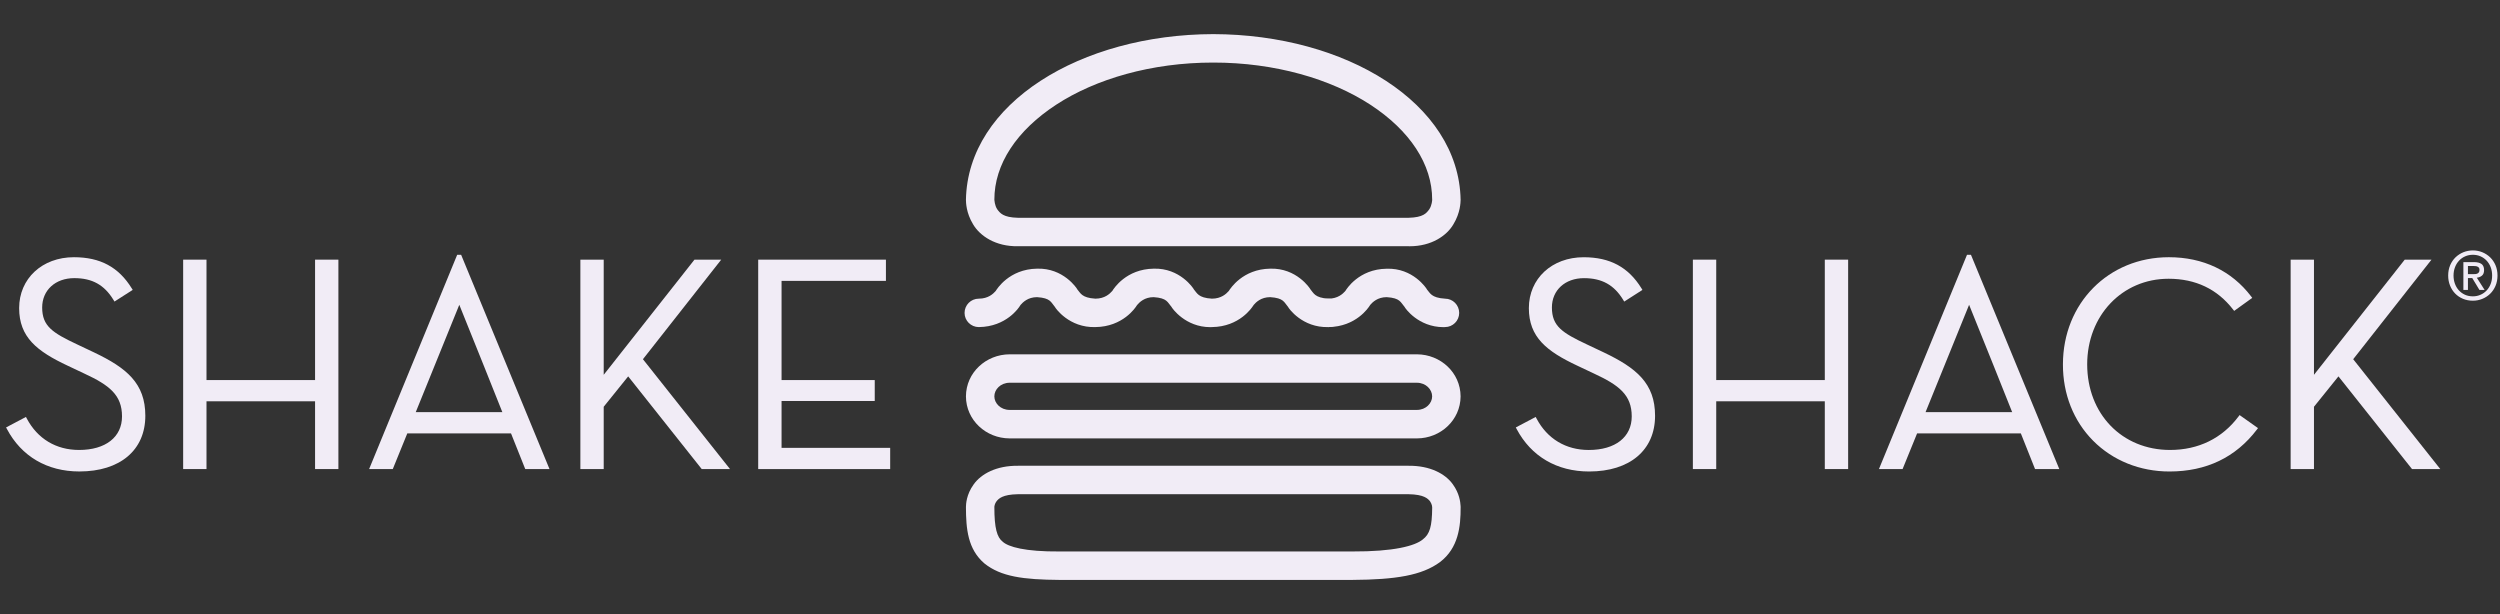
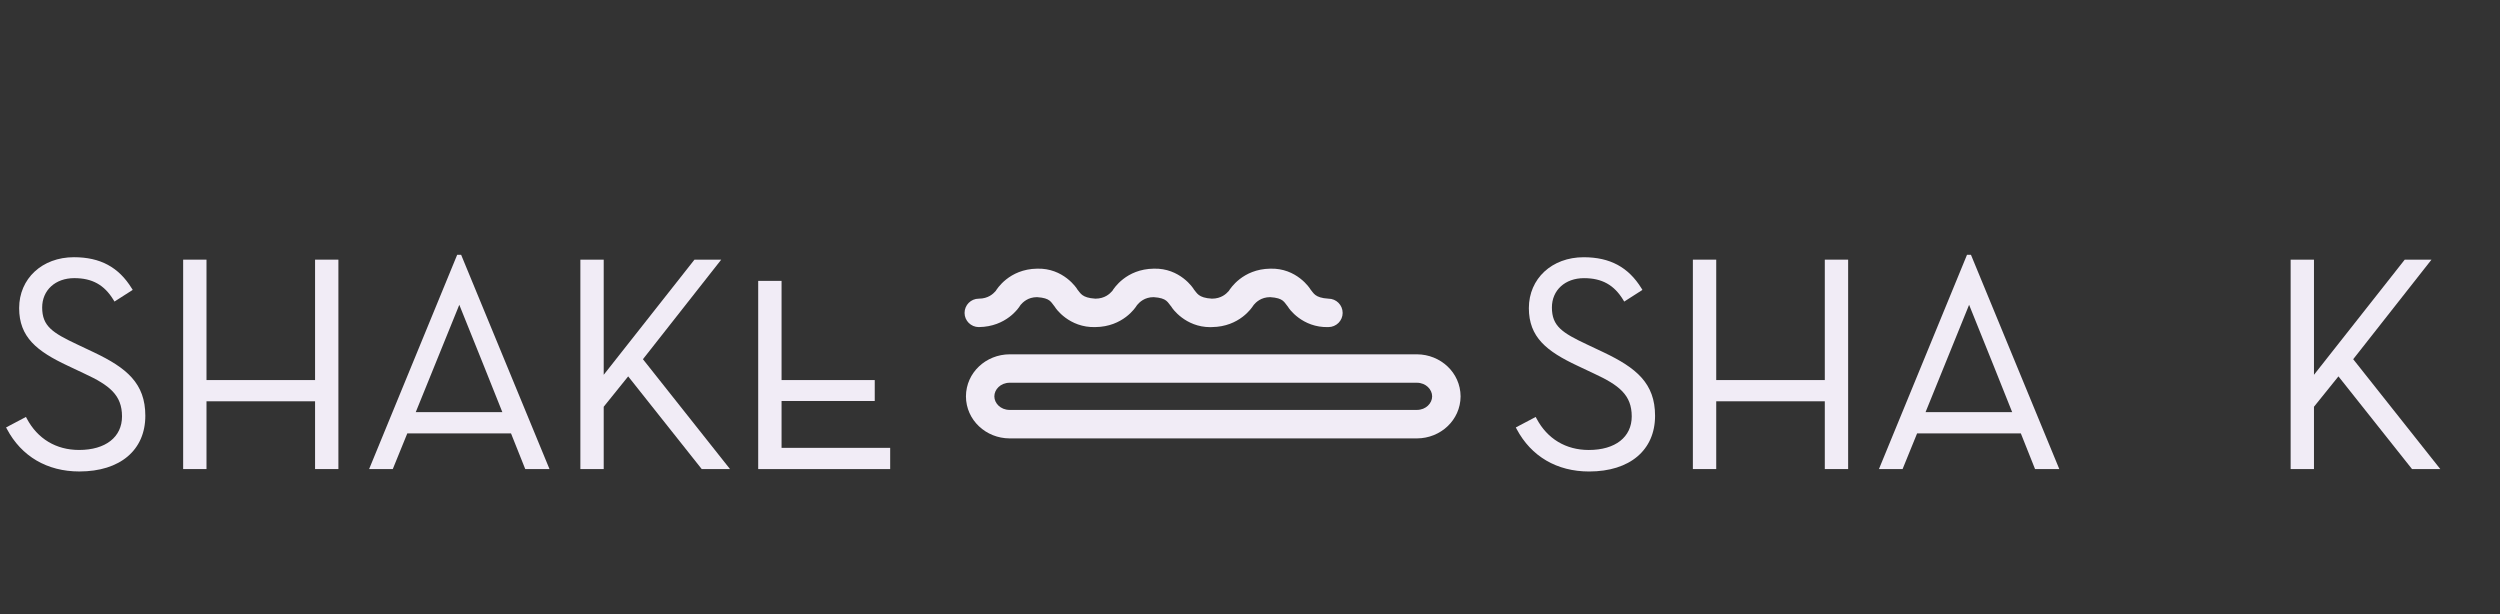
<svg xmlns="http://www.w3.org/2000/svg" width="114" height="28" viewBox="0 0 114 28" fill="none">
  <rect x="0" y="0" width="114" height="28" fill="#333333" stroke="none" />
  <g clip-path="url(#clip0_3098_72315)">
    <path d="M4.289 16.07L3.531 15.711C2.388 15.174 1.923 14.871 1.923 14.021C1.923 13.234 2.524 12.683 3.385 12.683C4.205 12.683 4.757 12.99 5.176 13.678L5.22 13.751L6.052 13.219L6.008 13.149C5.41 12.18 4.572 11.729 3.371 11.729C1.923 11.729 0.873 12.705 0.873 14.049C0.873 15.377 1.685 16.018 3.087 16.676L3.846 17.035C4.985 17.563 5.564 18.01 5.564 18.988C5.564 19.932 4.813 20.518 3.606 20.518C2.558 20.518 1.712 20.009 1.223 19.087L1.184 19.012L0.277 19.491L0.317 19.565C0.978 20.812 2.151 21.499 3.619 21.499C5.475 21.499 6.627 20.526 6.627 18.96C6.627 17.476 5.77 16.776 4.289 16.07Z" fill="#F1ECF6" />
    <path d="M14.367 17.331H9.416V11.84H8.352V21.389H9.416V18.299H14.367V21.389H15.431V11.84H14.367V17.331Z" fill="#F1ECF6" />
    <path d="M20.847 11.62L16.832 21.389H17.911L18.573 19.762H23.302L23.951 21.389H25.057L21.028 11.62H20.847ZM22.907 18.794H18.958L20.944 13.899C21.597 15.519 22.684 18.221 22.907 18.794Z" fill="#F1ECF6" />
    <path d="M32.888 11.84H31.668L27.529 17.091V11.84H26.465V21.39H27.529V18.548L28.645 17.163L31.999 21.39H33.289L29.318 16.38L32.888 11.84Z" fill="#F1ECF6" />
-     <path d="M35.639 18.285H39.888V17.331H35.639V12.808H40.398V11.84H34.574V21.39H40.592V20.422H35.639V18.285Z" fill="#F1ECF6" />
+     <path d="M35.639 18.285H39.888V17.331H35.639V12.808H40.398H34.574V21.39H40.592V20.422H35.639V18.285Z" fill="#F1ECF6" />
    <path d="M73.133 16.07L72.374 15.711C71.232 15.175 70.767 14.872 70.767 14.021C70.767 13.234 71.368 12.684 72.228 12.684C73.049 12.684 73.602 12.991 74.02 13.678L74.064 13.752L74.895 13.22L74.852 13.149C74.254 12.181 73.416 11.73 72.215 11.73C70.767 11.73 69.716 12.706 69.716 14.049C69.716 15.377 70.528 16.019 71.93 16.677L72.69 17.036C73.829 17.564 74.407 18.011 74.407 18.988C74.407 19.932 73.657 20.519 72.449 20.519C71.402 20.519 70.556 20.01 70.067 19.087L70.028 19.013L69.121 19.491L69.16 19.566C69.822 20.813 70.995 21.5 72.463 21.5C74.318 21.5 75.471 20.527 75.471 18.96C75.471 17.477 74.614 16.777 73.133 16.07Z" fill="#F1ECF6" />
    <path d="M83.211 17.331H78.26V11.84H77.195V21.389H78.26V18.299H83.211V21.389H84.275V11.84H83.211V17.331Z" fill="#F1ECF6" />
    <path d="M89.695 11.62L85.68 21.389H86.758L87.42 19.762H92.15L92.798 21.389H93.904L89.876 11.62H89.695ZM91.755 18.794H87.805L89.791 13.899C90.445 15.519 91.532 18.221 91.755 18.794Z" fill="#F1ECF6" />
-     <path d="M102.076 18.992C101.327 19.99 100.248 20.518 98.956 20.518C96.765 20.518 95.176 18.877 95.176 16.614C95.176 14.389 96.772 12.711 98.887 12.711C100.12 12.711 101.109 13.183 101.828 14.114L101.878 14.177L102.702 13.583L102.651 13.515C101.76 12.347 100.463 11.729 98.9 11.729C96.147 11.729 94.07 13.829 94.07 16.614C94.064 17.962 94.553 19.2 95.447 20.098C96.346 21.002 97.582 21.5 98.928 21.5C100.608 21.5 101.948 20.857 102.913 19.59L102.965 19.521L102.125 18.927L102.076 18.992Z" fill="#F1ECF6" />
    <path d="M107.306 16.38L110.876 11.84H109.656L105.517 17.091V11.84H104.453V21.389H105.517V18.548L106.633 17.163L109.988 21.389H111.277L107.306 16.38Z" fill="#F1ECF6" />
-     <path d="M64.229 11.228V10.581V9.931C64.905 9.915 65.047 9.718 65.176 9.543C65.299 9.358 65.308 9.115 65.307 9.114V9.109C65.311 7.493 64.291 5.951 62.484 4.772C60.686 3.601 58.14 2.852 55.324 2.853C52.508 2.852 49.962 3.601 48.166 4.772C46.358 5.951 45.339 7.493 45.343 9.109V9.114C45.347 9.114 45.352 9.358 45.473 9.543C45.603 9.718 45.746 9.915 46.42 9.931H64.229V10.581V11.228H46.42C45.4 11.247 44.68 10.756 44.371 10.225C44.053 9.703 44.05 9.227 44.047 9.114V9.109C44.128 4.703 49.284 1.569 55.324 1.556C61.367 1.569 66.521 4.703 66.604 9.109V9.114C66.6 9.227 66.595 9.701 66.277 10.225C65.975 10.747 65.275 11.229 64.286 11.229C64.268 11.229 64.249 11.228 64.229 11.228Z" fill="#F1ECF6" />
-     <path d="M48.308 26.444C46.67 26.431 45.642 26.299 44.886 25.69C44.129 25.039 44.05 24.117 44.047 23.122V23.119C44.05 23 44.06 22.557 44.4 22.087C44.742 21.608 45.436 21.229 46.421 21.239H64.23V21.887V22.536H46.421C45.713 22.547 45.54 22.739 45.444 22.856C45.361 22.961 45.346 23.079 45.343 23.109V23.119V23.122C45.341 24.09 45.468 24.504 45.719 24.698C45.97 24.937 46.748 25.16 48.308 25.147H61.66C63.563 25.156 64.524 24.891 64.876 24.601C65.204 24.352 65.299 23.995 65.308 23.154C65.308 23.145 65.308 23.132 65.306 23.119C65.301 23.115 65.308 23.099 65.295 23.044C65.279 22.99 65.254 22.92 65.208 22.856C65.109 22.739 64.939 22.547 64.23 22.536V21.887V21.239C65.216 21.229 65.911 21.608 66.251 22.087C66.551 22.5 66.592 22.898 66.602 23.065C66.604 23.069 66.604 23.079 66.604 23.093L66.605 23.122C66.609 24.014 66.505 24.988 65.664 25.631C64.839 26.238 63.653 26.432 61.66 26.444H48.308Z" fill="#F1ECF6" />
    <path d="M46.035 19.991C44.965 19.988 44.052 19.162 44.047 18.075C44.052 16.985 44.965 16.162 46.035 16.157H64.616C65.684 16.162 66.597 16.985 66.603 18.075C66.597 19.162 65.684 19.988 64.616 19.991H46.035ZM45.342 18.075C45.342 18.386 45.625 18.69 46.035 18.692H64.616C65.022 18.69 65.306 18.386 65.306 18.075C65.306 17.76 65.022 17.457 64.616 17.453H46.035C45.625 17.457 45.342 17.76 45.342 18.075Z" fill="#F1ECF6" />
    <path d="M53.424 14C53.237 13.787 53.23 13.591 52.605 13.55C52.189 13.55 51.959 13.784 51.86 13.9C51.832 13.931 51.833 13.931 51.825 13.947C51.783 14.018 51.209 14.902 49.949 14.915C48.752 14.952 48.125 14.048 48.107 14C47.921 13.784 47.914 13.591 47.289 13.55C46.873 13.55 46.644 13.784 46.542 13.9C46.517 13.931 46.517 13.931 46.51 13.947C46.469 14.018 45.895 14.902 44.633 14.915C44.275 14.915 43.984 14.624 43.984 14.269C43.984 13.909 44.275 13.619 44.633 13.619C45.065 13.619 45.294 13.391 45.389 13.285C45.413 13.257 45.411 13.257 45.404 13.269C45.444 13.203 46.008 12.27 47.289 12.251C48.492 12.212 49.109 13.152 49.129 13.201C49.269 13.356 49.318 13.581 49.949 13.619C50.379 13.619 50.609 13.391 50.703 13.285C50.715 13.272 50.72 13.266 50.723 13.264C50.788 13.156 51.353 12.27 52.605 12.251C53.805 12.212 54.423 13.15 54.443 13.201C54.586 13.358 54.632 13.581 55.263 13.619C55.692 13.619 55.922 13.391 56.017 13.285C56.028 13.276 56.033 13.269 56.035 13.266C56.098 13.165 56.664 12.27 57.92 12.251C59.122 12.212 59.739 13.152 59.76 13.201C59.9 13.356 59.947 13.581 60.575 13.619C60.935 13.619 61.225 13.909 61.225 14.269C61.225 14.624 60.935 14.915 60.575 14.915C59.382 14.952 58.755 14.048 58.739 14C58.552 13.784 58.546 13.591 57.92 13.55C57.504 13.55 57.272 13.784 57.173 13.9C57.147 13.931 57.148 13.934 57.14 13.947C57.096 14.015 56.525 14.902 55.263 14.915C55.239 14.916 55.214 14.918 55.19 14.918C54.044 14.918 53.44 14.043 53.424 14Z" fill="#F1ECF6" />
-     <path d="M64.052 14C63.863 13.784 63.857 13.591 63.232 13.55C62.816 13.55 62.585 13.784 62.485 13.9C62.461 13.931 62.461 13.931 62.453 13.947C62.411 14.015 61.839 14.902 60.574 14.915C60.218 14.915 59.93 14.624 59.93 14.269C59.93 13.909 60.218 13.619 60.574 13.619C61.008 13.619 61.237 13.391 61.333 13.285C61.355 13.257 61.355 13.257 61.348 13.269C61.386 13.203 61.951 12.27 63.232 12.254C64.433 12.212 65.051 13.152 65.072 13.203C65.21 13.355 65.262 13.581 65.892 13.619C66.25 13.619 66.539 13.909 66.539 14.269C66.539 14.624 66.25 14.915 65.892 14.915C65.867 14.916 65.846 14.918 65.823 14.918C64.671 14.916 64.069 14.048 64.052 14Z" fill="#F1ECF6" />
-     <path d="M113.886 12.565C113.886 12.737 113.856 12.893 113.796 13.034C113.736 13.175 113.654 13.296 113.551 13.396C113.447 13.496 113.328 13.574 113.192 13.629C113.056 13.684 112.914 13.712 112.764 13.712C112.599 13.712 112.447 13.682 112.309 13.624C112.172 13.566 112.053 13.486 111.954 13.384C111.855 13.281 111.777 13.161 111.721 13.02C111.665 12.881 111.637 12.729 111.637 12.565C111.637 12.393 111.667 12.237 111.727 12.096C111.787 11.955 111.869 11.835 111.972 11.734C112.076 11.635 112.196 11.557 112.332 11.501C112.469 11.447 112.614 11.419 112.764 11.419C112.914 11.419 113.056 11.447 113.192 11.501C113.328 11.557 113.447 11.635 113.551 11.734C113.654 11.835 113.736 11.955 113.796 12.096C113.856 12.237 113.886 12.393 113.886 12.565ZM113.641 12.565C113.641 12.427 113.619 12.299 113.574 12.182C113.529 12.066 113.466 11.966 113.387 11.882C113.307 11.798 113.214 11.733 113.108 11.687C113.001 11.641 112.887 11.618 112.764 11.618C112.64 11.618 112.524 11.641 112.417 11.687C112.309 11.733 112.216 11.798 112.136 11.882C112.057 11.966 111.994 12.066 111.949 12.182C111.905 12.299 111.881 12.427 111.881 12.565C111.881 12.696 111.903 12.819 111.943 12.934C111.984 13.048 112.043 13.148 112.119 13.234C112.196 13.319 112.288 13.387 112.397 13.438C112.505 13.488 112.628 13.513 112.764 13.513C112.887 13.513 113.001 13.49 113.108 13.443C113.214 13.398 113.307 13.332 113.387 13.249C113.466 13.165 113.529 13.065 113.574 12.95C113.619 12.835 113.641 12.706 113.641 12.565ZM112.538 13.221H112.33V11.952H112.811C112.964 11.952 113.079 11.981 113.157 12.038C113.234 12.095 113.274 12.188 113.274 12.317C113.274 12.431 113.242 12.515 113.178 12.568C113.115 12.621 113.036 12.653 112.943 12.664L113.298 13.221H113.062L112.734 12.679H112.538V13.221ZM112.771 12.501C112.809 12.501 112.847 12.499 112.883 12.497C112.918 12.493 112.95 12.485 112.976 12.471C113.003 12.456 113.024 12.436 113.041 12.41C113.057 12.385 113.065 12.349 113.065 12.302C113.065 12.263 113.056 12.232 113.039 12.21C113.022 12.187 112.999 12.17 112.973 12.158C112.947 12.145 112.917 12.137 112.884 12.135C112.851 12.132 112.82 12.13 112.789 12.13H112.538V12.501H112.771Z" fill="#F1ECF6" />
  </g>
  <defs>
    <clipPath id="clip0_3098_72315">
      <rect width="113.609" height="28" fill="white" transform="translate(0.277)" />
    </clipPath>
  </defs>
</svg>